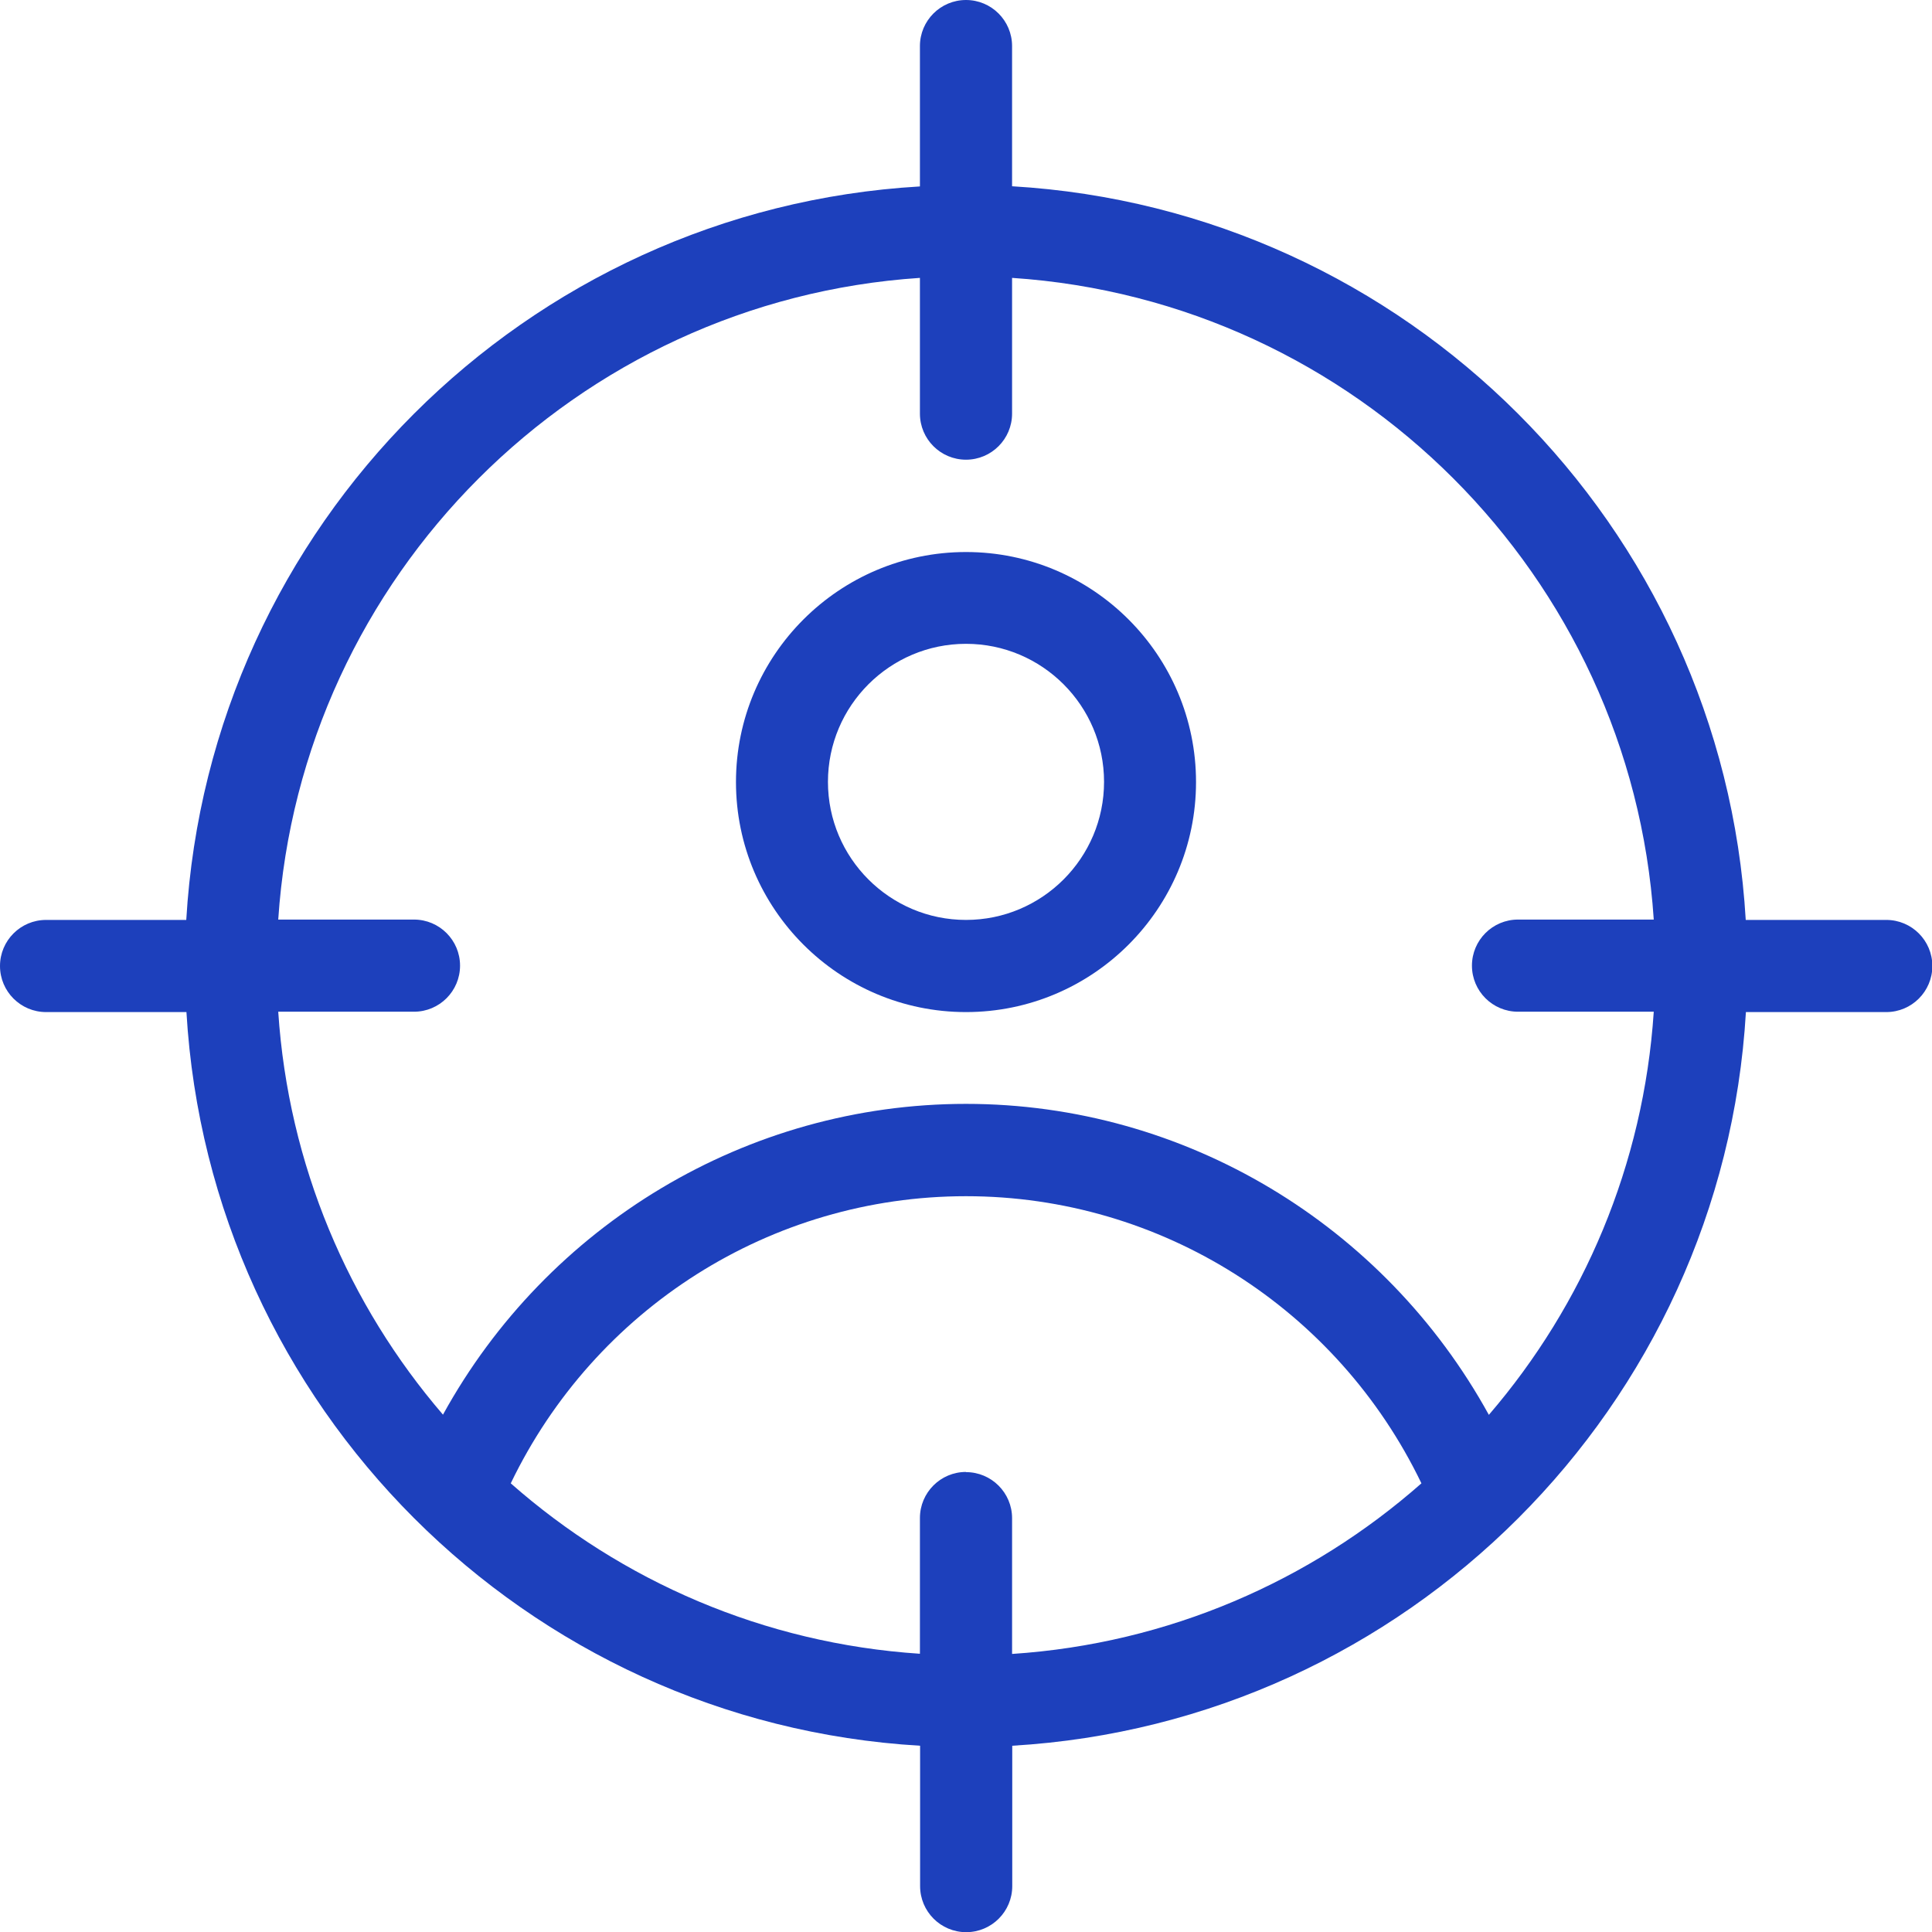
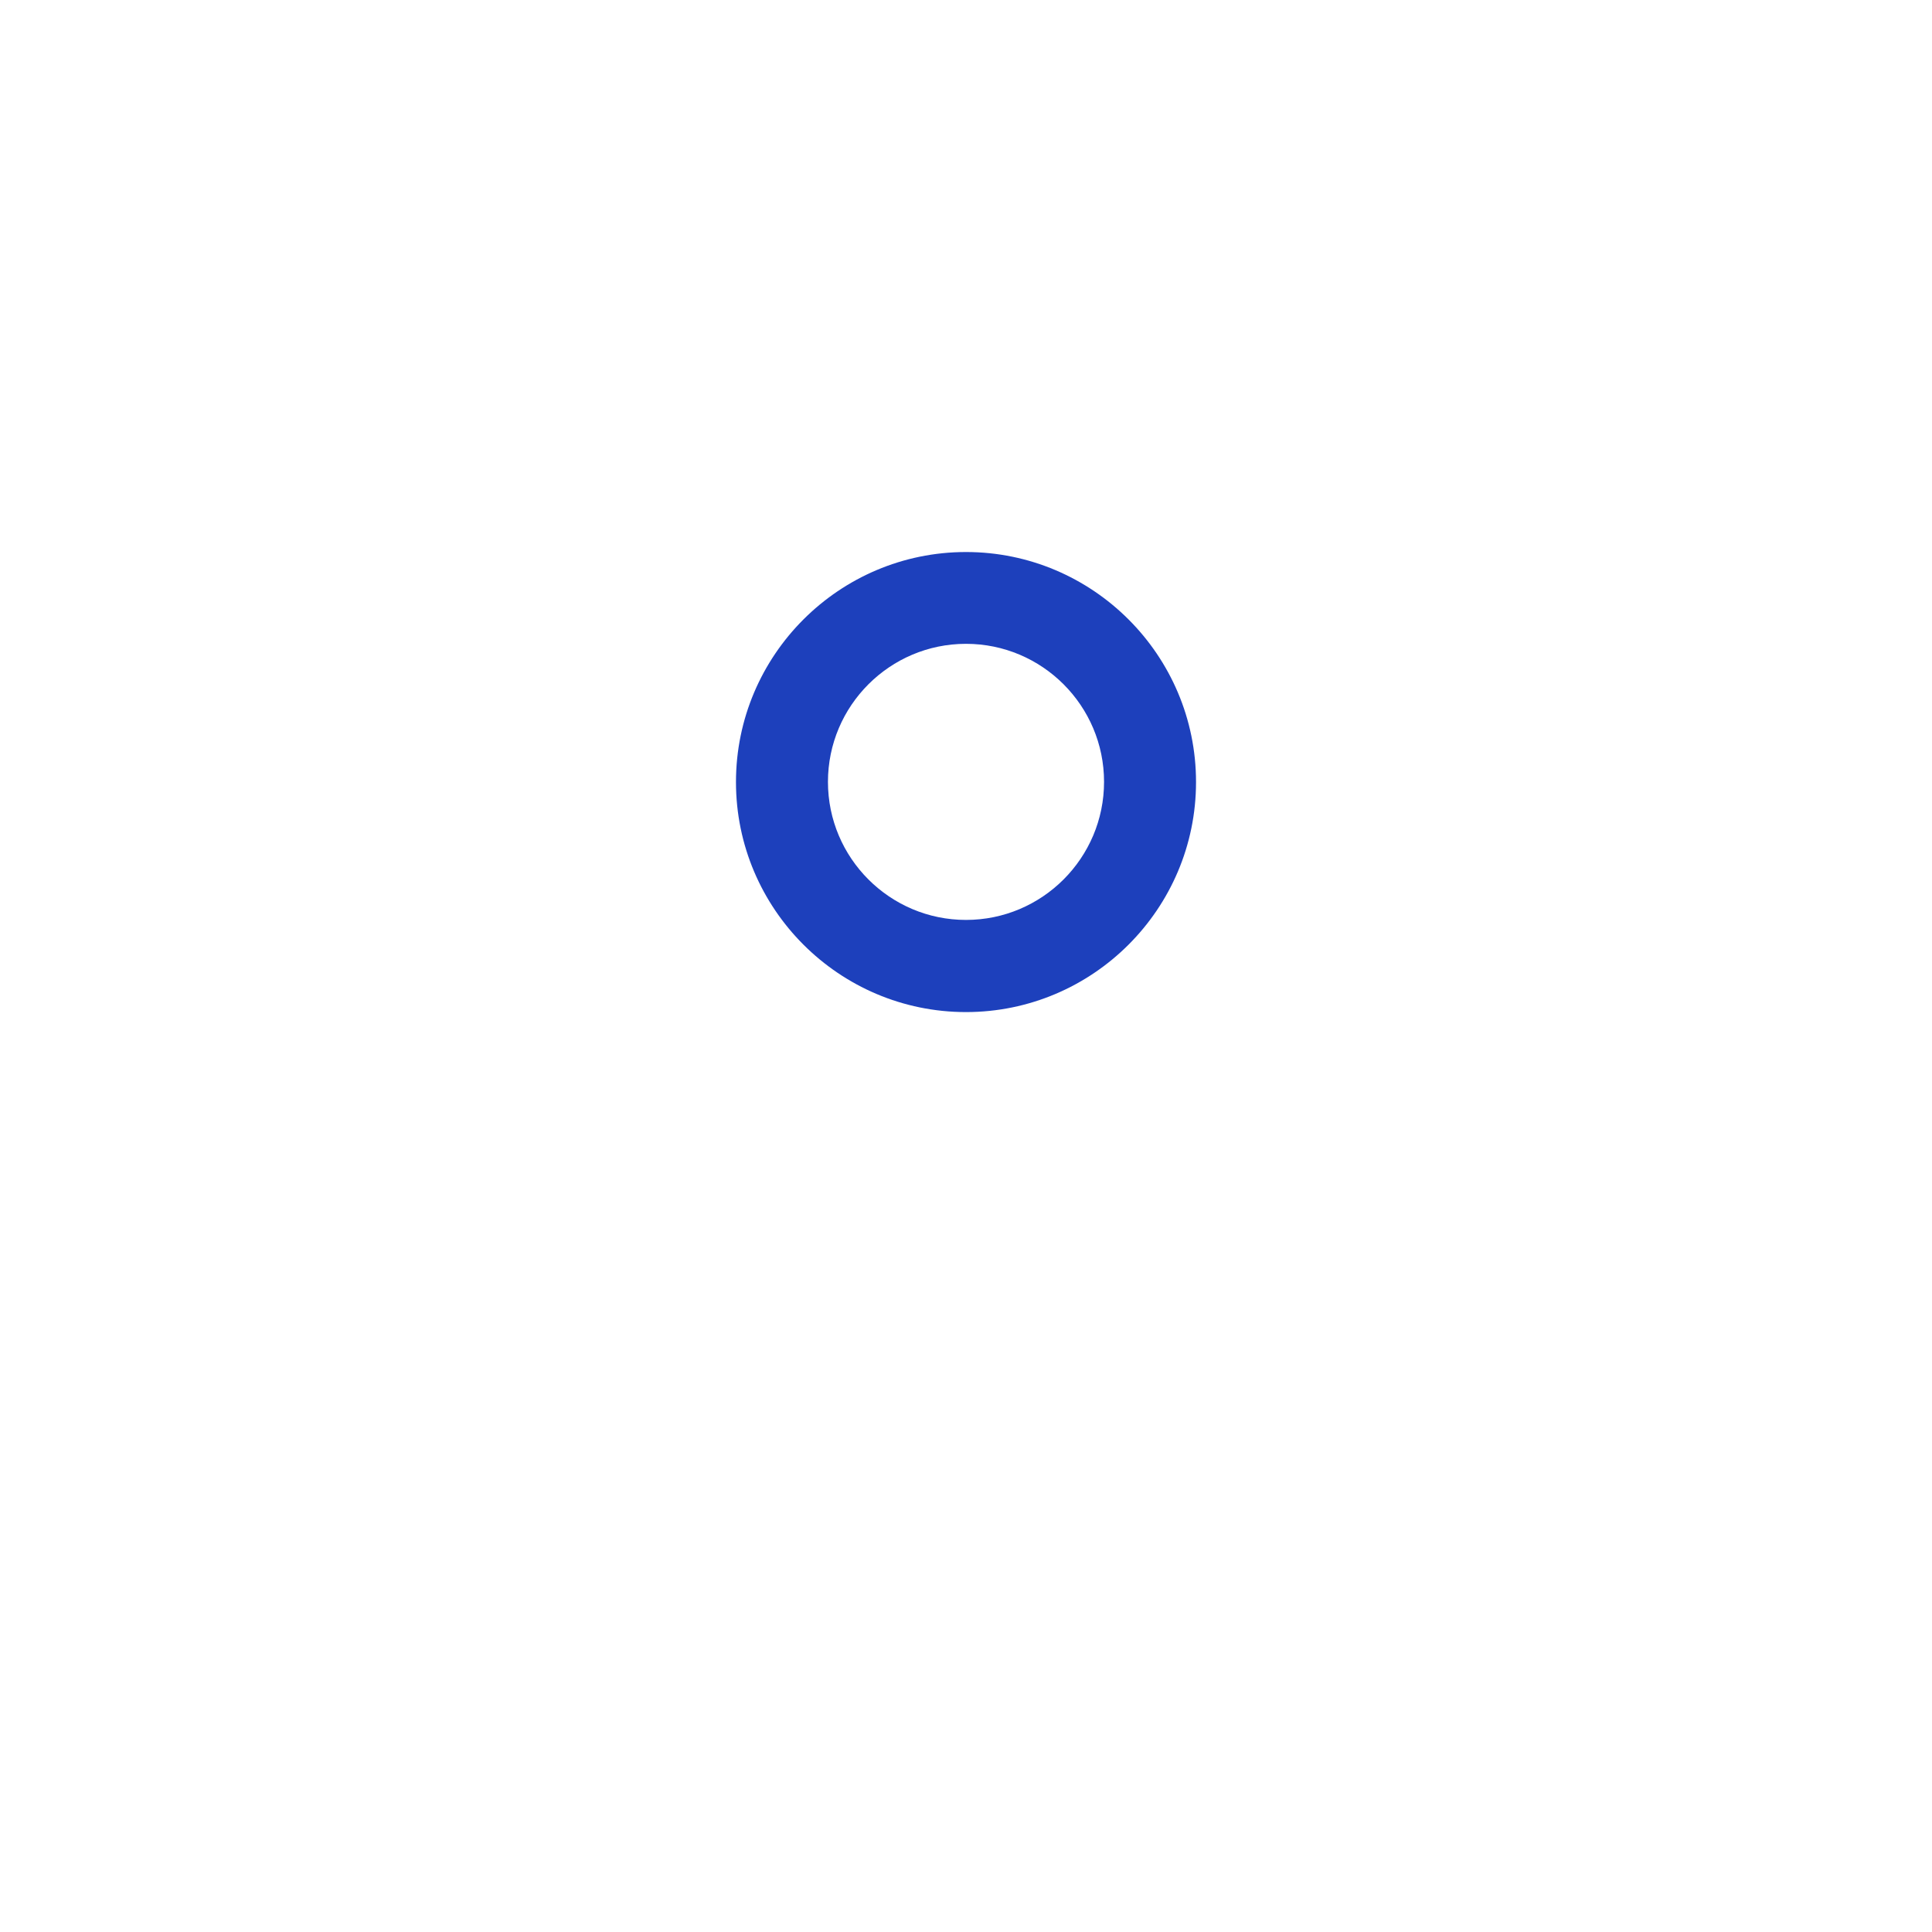
<svg xmlns="http://www.w3.org/2000/svg" id="Layer_1" viewBox="0 0 108.6 108.6">
  <defs>
    <style>.cls-1{fill:#1d40bc;}</style>
  </defs>
  <path class="cls-1" d="M54.3,31.03c-7.13,0-12.93,5.8-12.93,12.93s5.8,12.93,12.93,12.93,12.93-5.8,12.93-12.93-5.8-12.93-12.93-12.93ZM54.3,51.71c-4.28,0-7.76-3.48-7.76-7.76s3.48-7.76,7.76-7.76,7.76,3.48,7.76,7.76-3.48,7.76-7.76,7.76Z" />
-   <path class="cls-1" d="M106.02,51.71h-7.89c-1.3-22.17-19.07-39.94-41.24-41.24V2.59c0-1.43-1.16-2.59-2.59-2.59s-2.59,1.16-2.59,2.59v7.89C29.54,11.77,11.77,29.54,10.47,51.71H2.59c-1.43,0-2.59,1.16-2.59,2.59s1.16,2.59,2.59,2.59h7.89c1.3,22.17,19.07,39.94,41.24,41.24v7.89c0,1.43,1.16,2.59,2.59,2.59s2.59-1.16,2.59-2.59v-7.89c22.17-1.3,39.94-19.07,41.24-41.24h7.89c1.43,0,2.59-1.16,2.59-2.59s-1.16-2.59-2.59-2.59ZM54.3,82.74c-1.43,0-2.59,1.16-2.59,2.59v7.63c-8.79-.58-16.77-4.09-23-9.58,4.73-9.82,14.62-16.14,25.59-16.14s20.87,6.32,25.6,16.14c-6.23,5.49-14.22,9.01-23.01,9.59v-7.63c0-1.43-1.16-2.59-2.59-2.59ZM83.69,79.53c-5.87-10.67-17.08-17.48-29.39-17.48s-23.53,6.8-29.4,17.47c-5.31-6.18-8.69-14.03-9.26-22.65h7.63c1.43,0,2.59-1.16,2.59-2.59s-1.16-2.59-2.59-2.59h-7.63c1.28-19.32,16.75-34.79,36.07-36.07v7.63c0,1.43,1.16,2.59,2.59,2.59s2.59-1.16,2.59-2.59v-7.63c19.32,1.28,34.79,16.75,36.07,36.07h-7.63c-1.43,0-2.59,1.16-2.59,2.59s1.16,2.59,2.59,2.59h7.63c-.57,8.62-3.95,16.47-9.26,22.65Z" />
</svg>